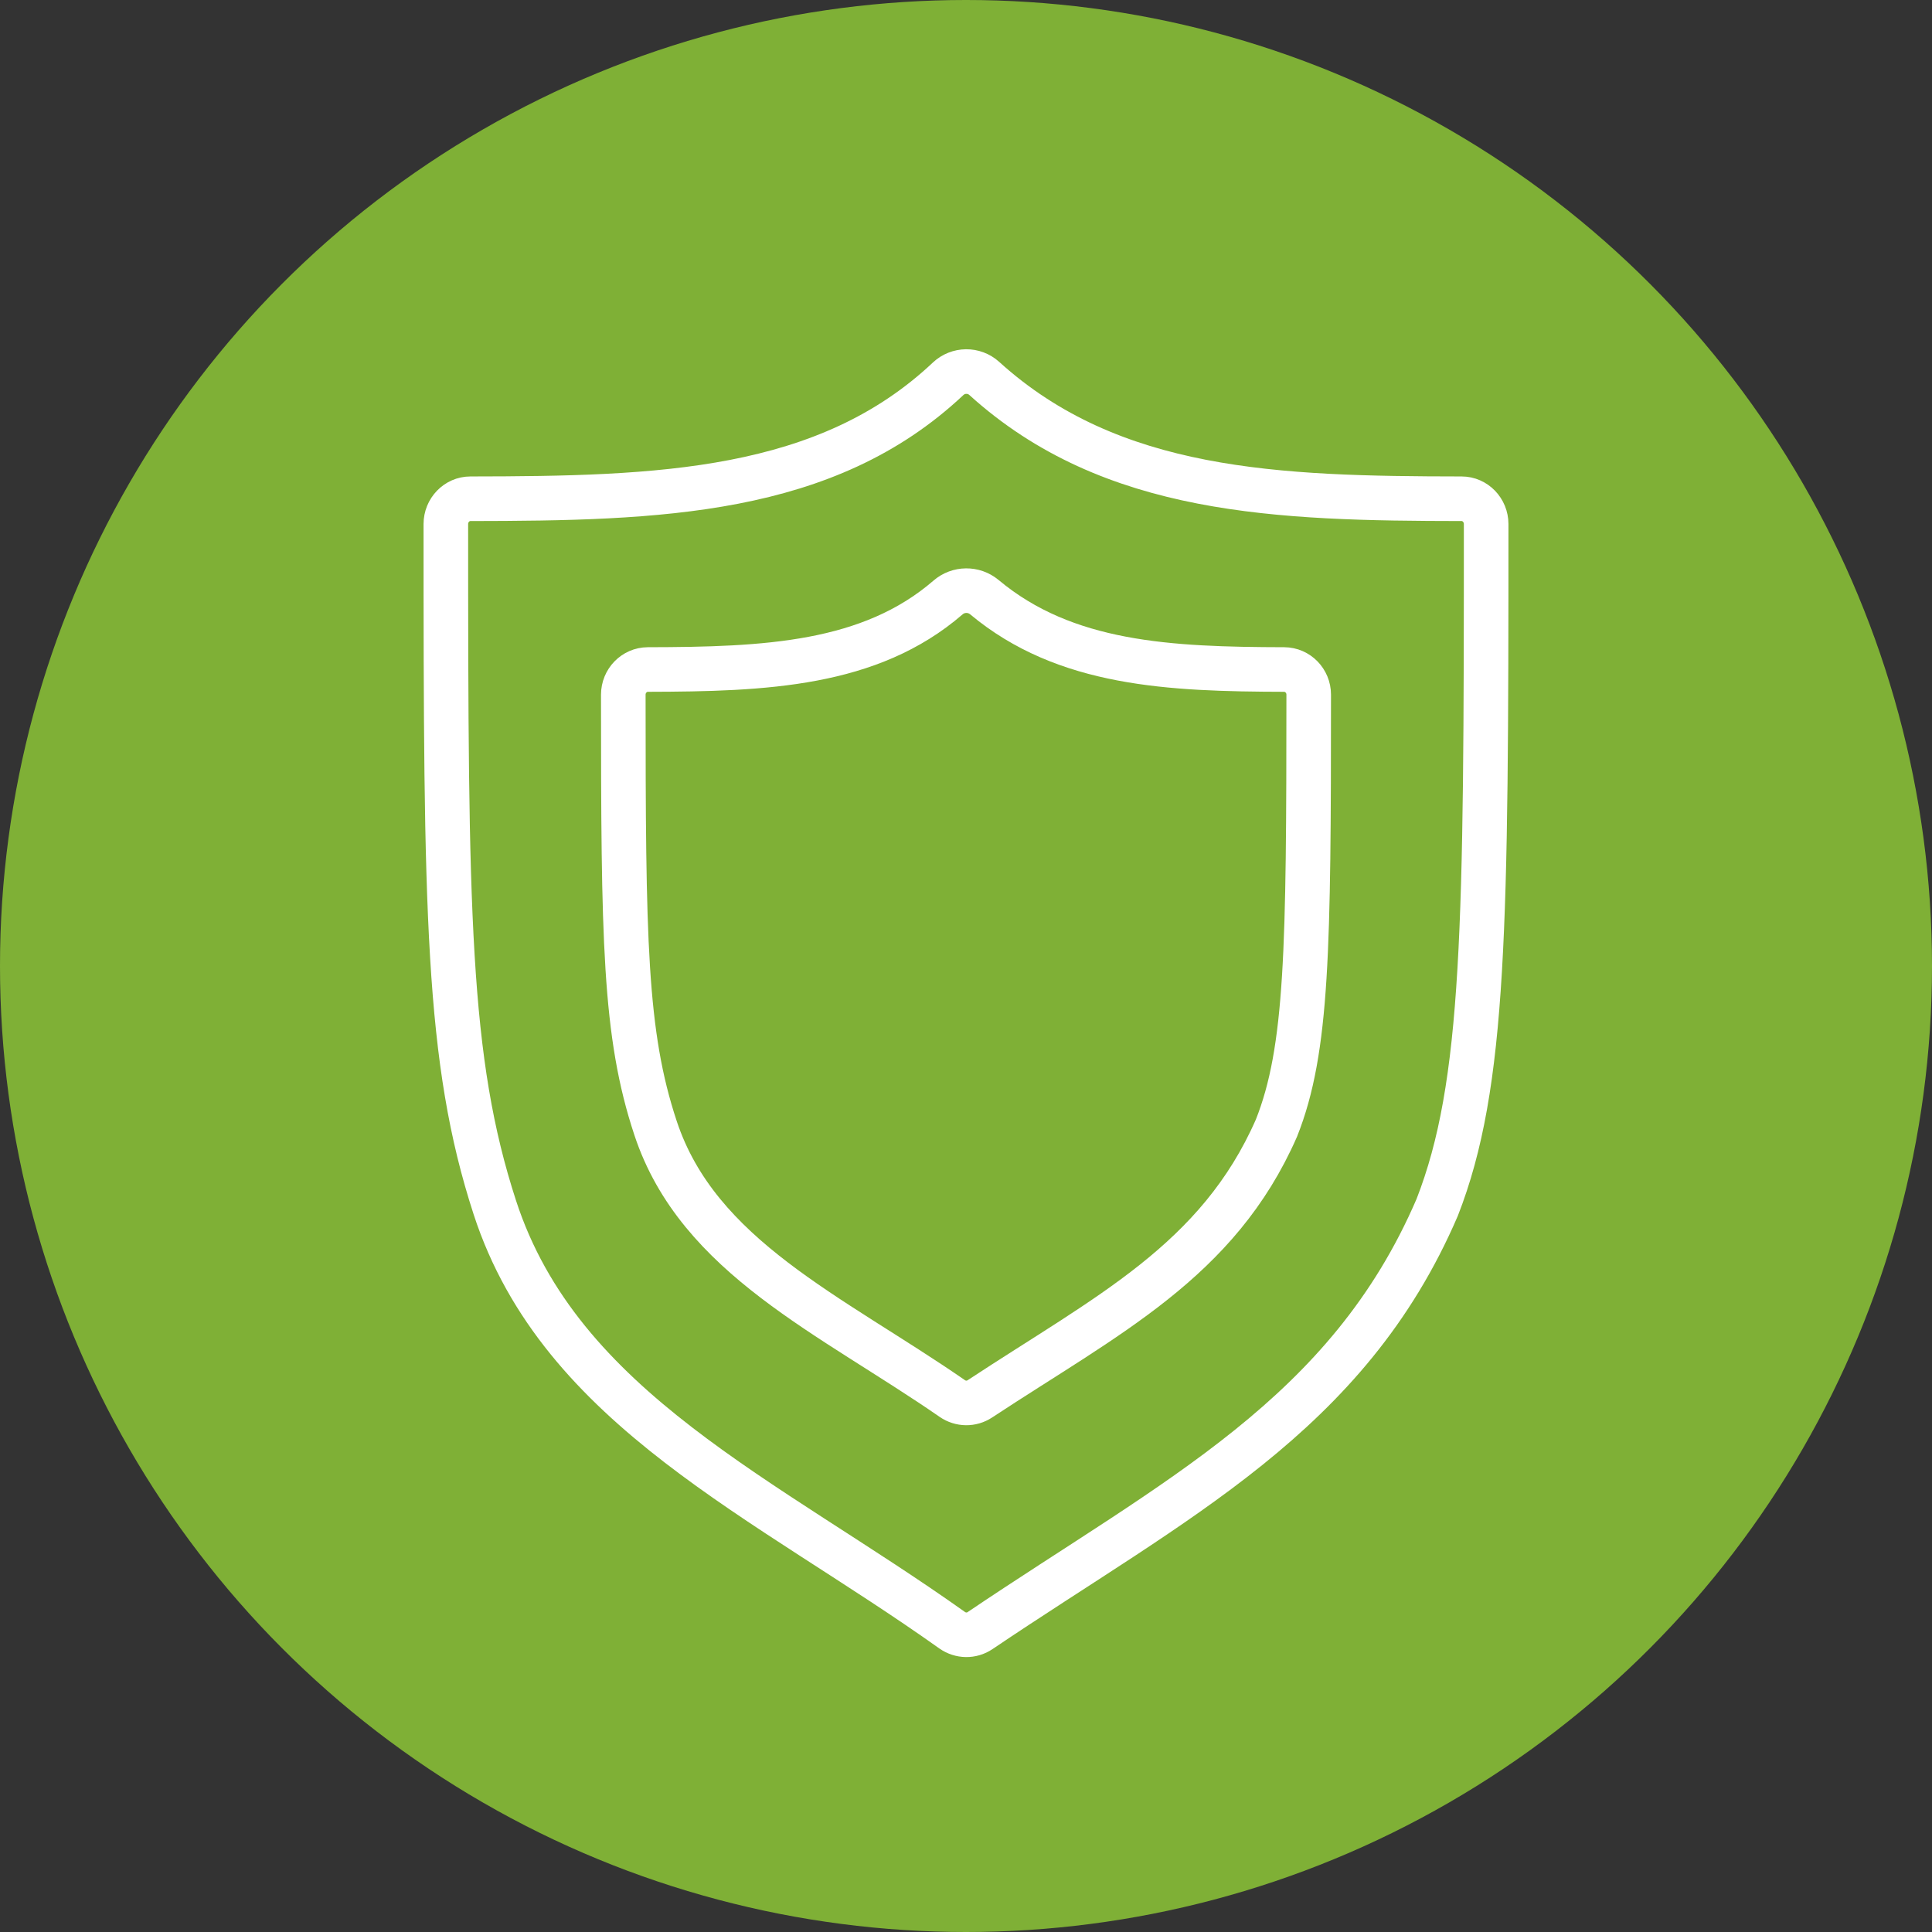
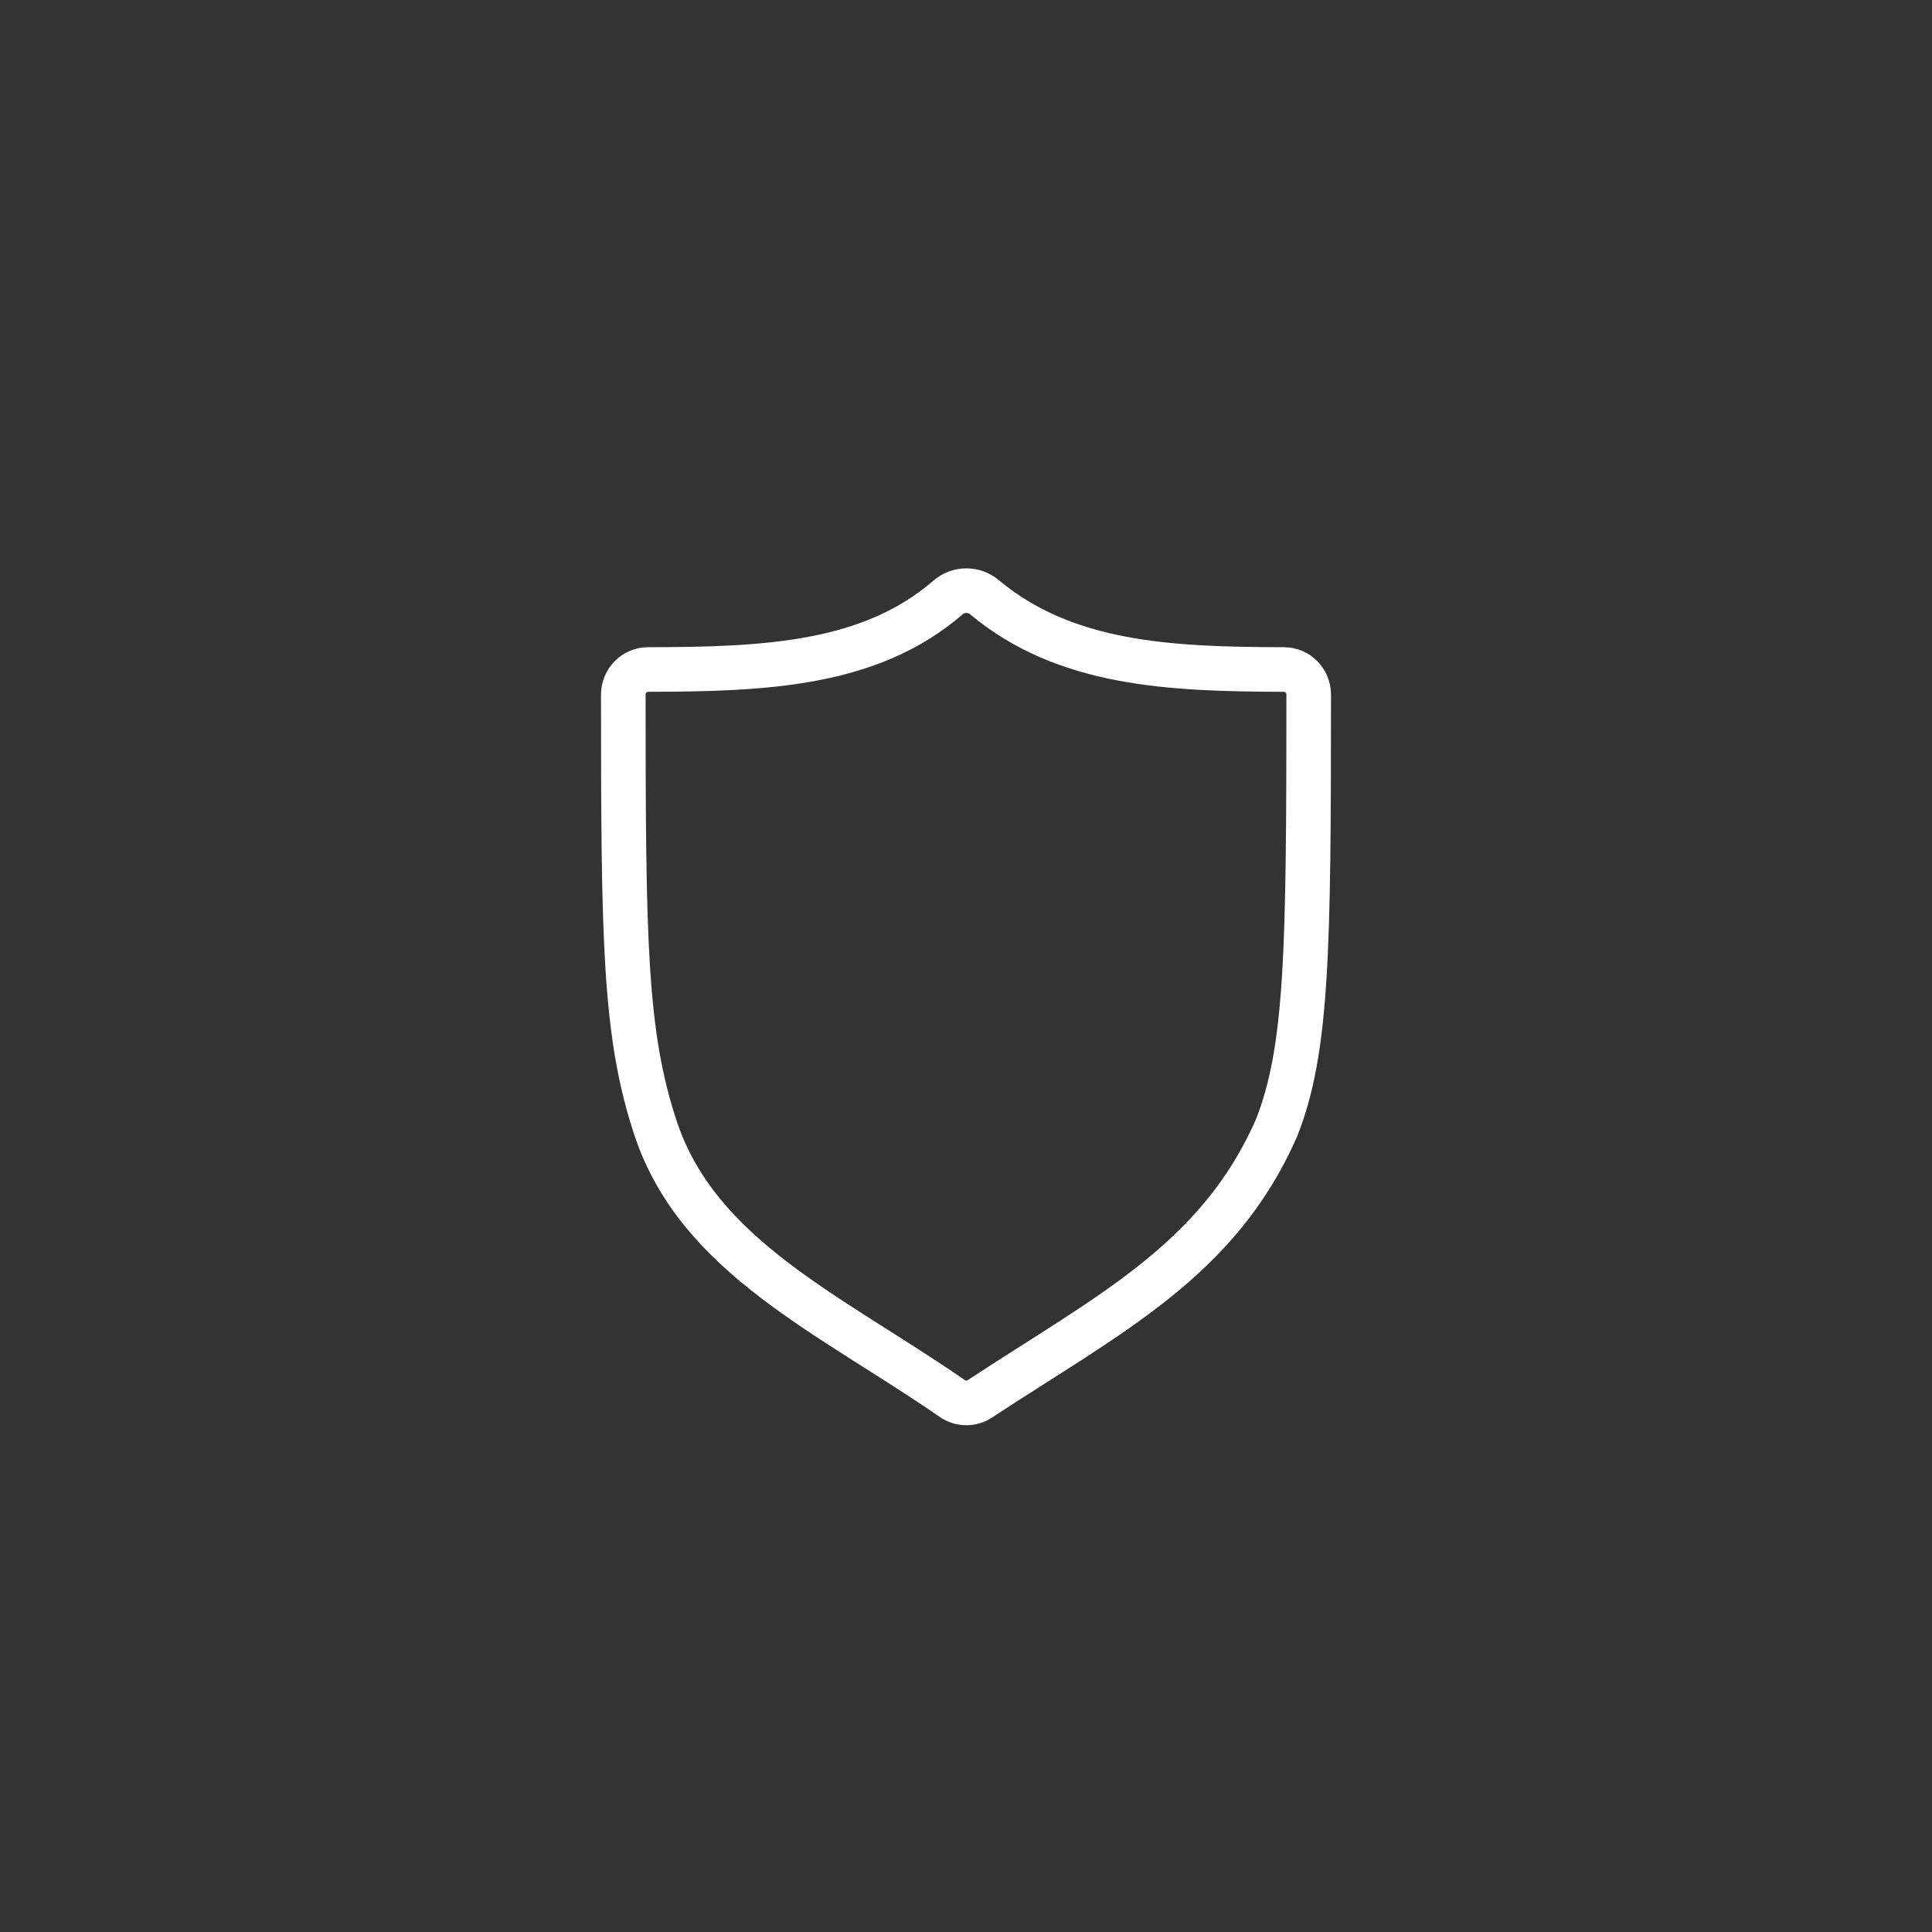
<svg xmlns="http://www.w3.org/2000/svg" width="26" height="26" viewBox="0 0 26 26" fill="none">
  <rect x="0" y="0" width="26" height="26" fill="#333333" stroke="none" />
-   <circle cx="13" cy="13" r="13" fill="#7FB036" />
-   <path d="M12.759 5.098C11.116 6.645 8.867 6.709 6.33 6.712C6.148 6.712 6 6.866 6 7.052C6 12.283 6.014 14.266 6.659 16.249C7.543 18.967 10.309 20.157 12.814 21.939C12.927 22.018 13.075 22.021 13.189 21.944C15.828 20.163 18.135 19.052 19.341 16.249C19.987 14.595 20 12.456 20 7.052C20 6.866 19.852 6.712 19.67 6.712C17.203 6.709 14.956 6.643 13.246 5.093C13.107 4.967 12.895 4.97 12.759 5.098Z" stroke="white" stroke-width="0.6" stroke-linecap="round" />
  <path d="M12.758 8.041C11.708 8.948 10.301 9.007 8.718 9.01C8.536 9.011 8.388 9.162 8.388 9.349C8.389 12.645 8.402 13.913 8.822 15.181C9.397 16.918 11.182 17.691 12.816 18.821C12.928 18.898 13.074 18.9 13.187 18.825C14.899 17.697 16.392 16.973 17.178 15.181C17.598 14.124 17.611 12.758 17.612 9.348C17.612 9.162 17.464 9.011 17.282 9.01C15.741 9.006 14.336 8.946 13.247 8.036C13.105 7.918 12.897 7.92 12.758 8.041Z" stroke="white" stroke-width="0.6" stroke-linecap="round" />
</svg>